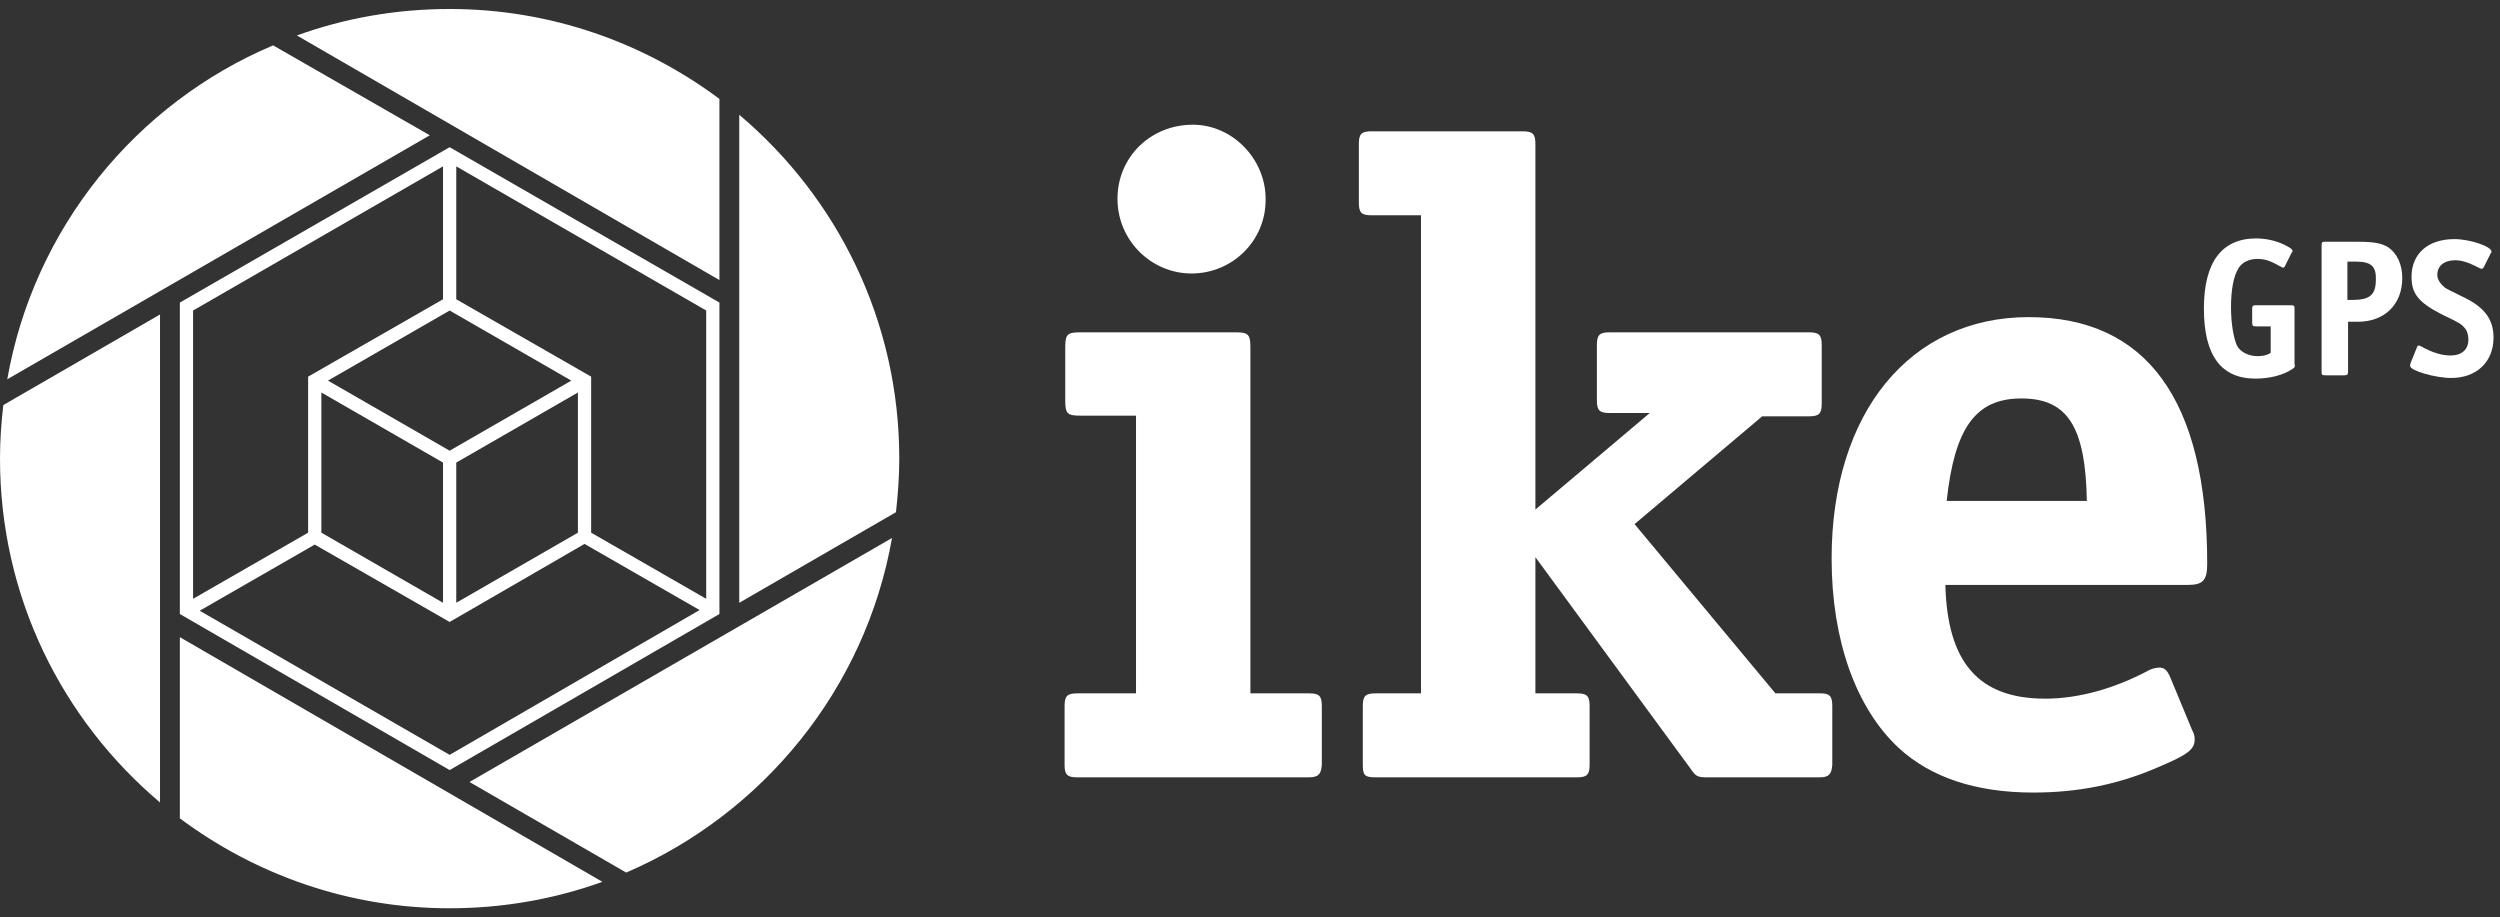
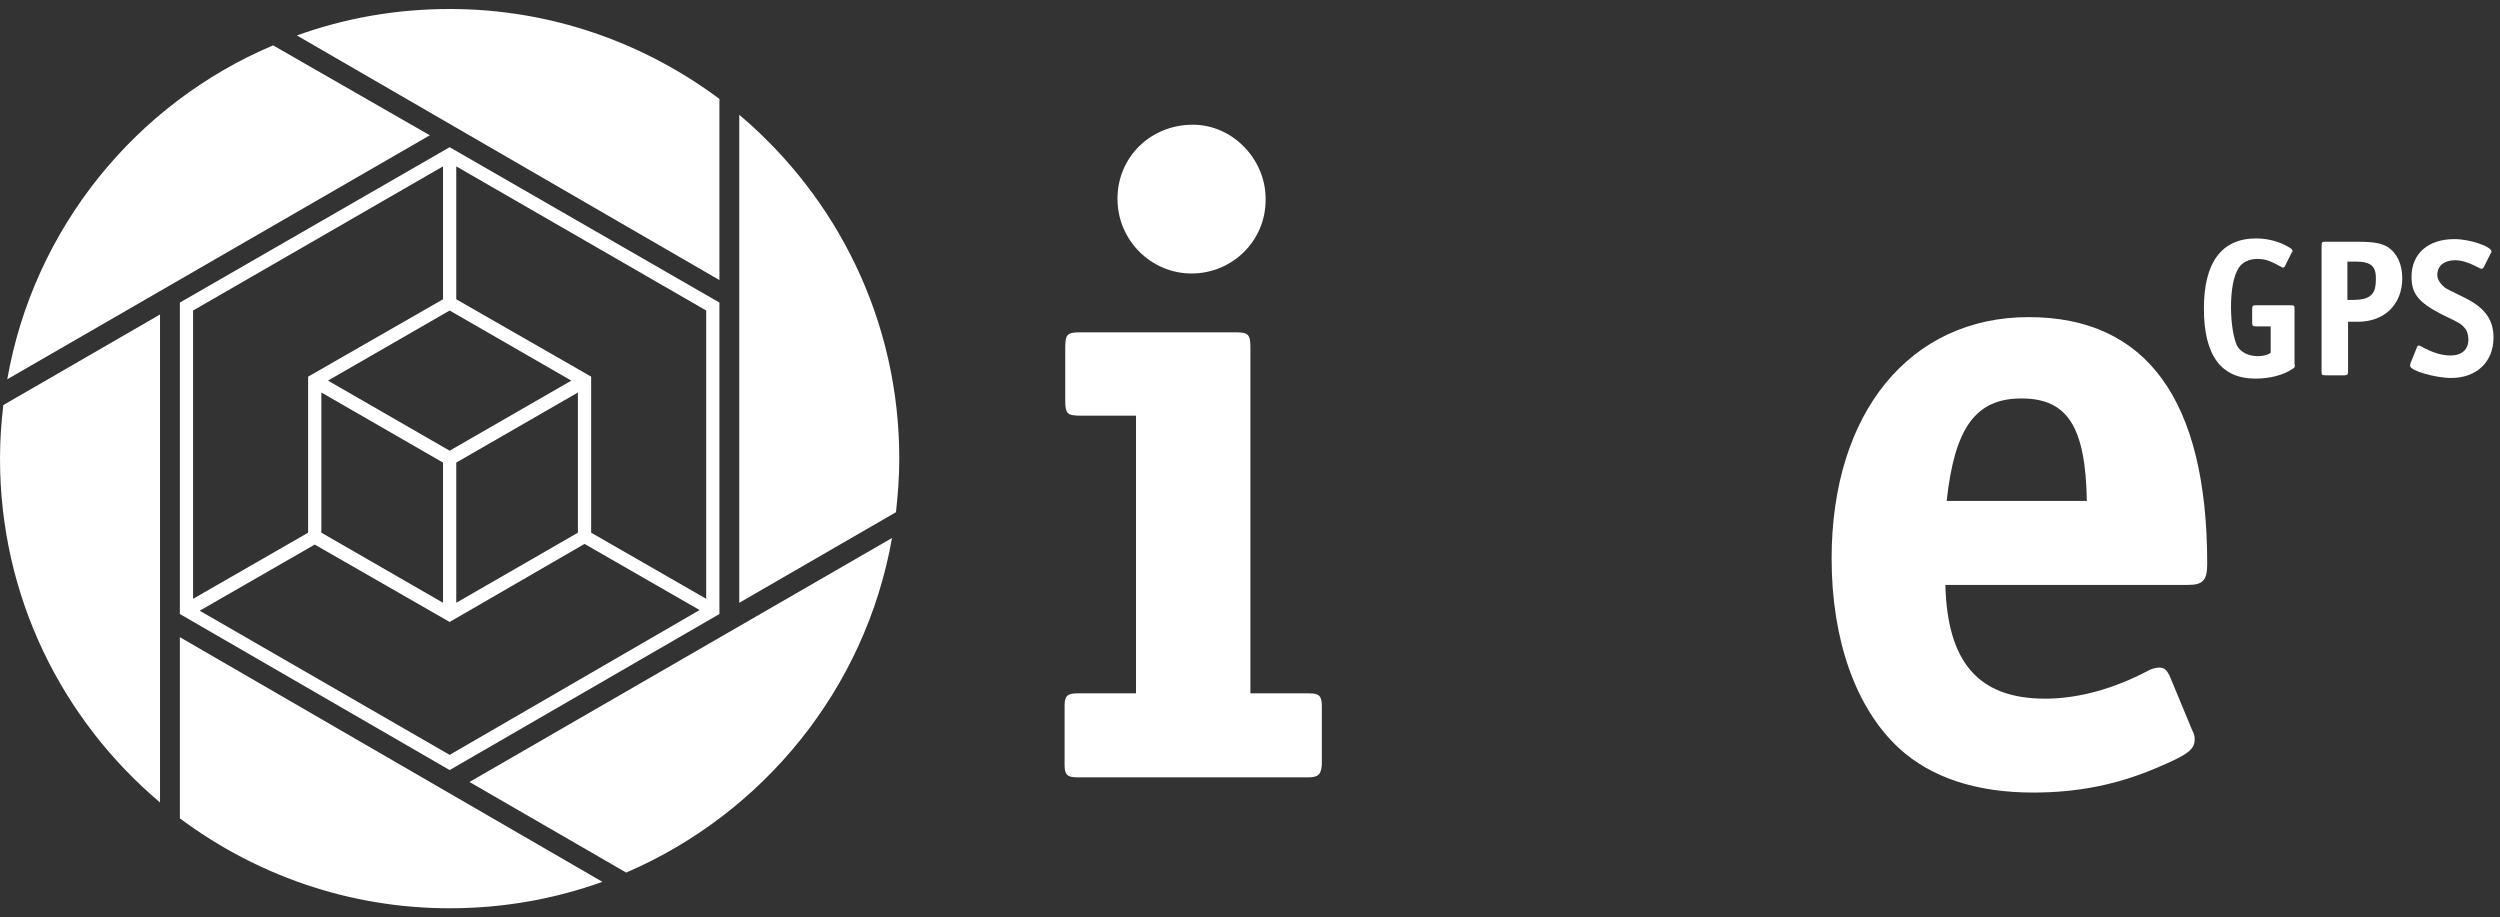
<svg xmlns="http://www.w3.org/2000/svg" width="139" height="51" viewBox="0 0 139 51" fill="none">
  <rect x="0" y="0" width="139" height="51" fill="#333333" stroke="none" />
  <path d="M72.757 43.22H59.89C59.338 43.22 59.191 43.073 59.191 42.522V39.25C59.191 38.698 59.338 38.551 59.89 38.551H63.162V23.11H60.074C59.338 23.11 59.228 23 59.228 22.264V19.323C59.228 18.588 59.338 18.477 60.074 18.477H68.677C69.412 18.477 69.522 18.588 69.522 19.323V38.551H72.794C73.346 38.551 73.493 38.698 73.493 39.25V42.522C73.456 43.036 73.309 43.22 72.757 43.22Z" fill="white" />
  <path d="M66.25 15.206C64.007 15.206 62.132 13.367 62.132 11.051C62.132 8.735 63.971 6.934 66.323 6.934C68.529 6.934 70.368 8.845 70.368 11.051C70.404 13.367 68.529 15.206 66.25 15.206Z" fill="white" />
-   <path d="M101.177 43.22H94.963C94.375 43.22 94.302 43.184 93.971 42.706L85.368 30.978V38.551H87.684C88.235 38.551 88.382 38.698 88.382 39.25V42.522C88.382 43.073 88.235 43.22 87.684 43.22H76.471C75.882 43.22 75.772 43.11 75.772 42.522V39.25C75.772 38.698 75.919 38.551 76.471 38.551H79.007V11.97H76.25C75.699 11.97 75.552 11.823 75.552 11.272V8C75.552 7.448 75.699 7.301 76.25 7.301H84.669C85.221 7.301 85.368 7.448 85.368 8V28.331L91.728 22.963H89.485C88.934 22.963 88.787 22.816 88.787 22.265V19.176C88.787 18.625 88.934 18.478 89.485 18.478H100.588C101.14 18.478 101.287 18.625 101.287 19.176V22.448C101.287 23 101.14 23.147 100.588 23.147H97.978L90.882 29.14L98.713 38.551H101.213C101.728 38.551 101.875 38.698 101.875 39.25V42.522C101.838 43.037 101.691 43.22 101.177 43.22Z" fill="white" />
  <path d="M121.618 32.522H108.162C108.272 36.824 110 38.846 113.713 38.846C115.551 38.846 117.537 38.294 119.412 37.301C119.669 37.154 119.926 37.118 120.074 37.118C120.331 37.118 120.478 37.265 120.625 37.559L121.875 40.574C122.022 40.868 122.022 40.941 122.022 41.125C122.022 41.676 121.618 41.971 119.963 42.669C117.757 43.625 115.515 44.066 113.051 44.066C109.853 44.066 107.353 43.221 105.588 41.603C103.199 39.397 101.838 35.61 101.838 31.051C101.838 22.926 106.213 17.632 112.794 17.632C119.338 17.632 122.721 22.228 122.721 31.346C122.721 32.301 122.463 32.522 121.618 32.522ZM112.39 22.154C109.853 22.154 108.676 23.772 108.235 27.853H116.029C115.956 23.735 114.963 22.154 112.39 22.154Z" fill="white" />
  <path d="M127.426 20.537C126.912 20.868 126.176 21.051 125.404 21.051C123.493 21.051 122.537 19.765 122.537 17.154C122.537 14.581 123.529 13.257 125.441 13.257C126.103 13.257 126.765 13.441 127.243 13.735C127.426 13.846 127.463 13.882 127.463 13.956C127.463 13.993 127.463 14.029 127.426 14.029L127.022 14.838C126.985 14.875 126.985 14.875 126.949 14.875C126.912 14.875 126.875 14.875 126.838 14.838C126.176 14.471 125.919 14.397 125.478 14.397C125.074 14.397 124.669 14.581 124.485 14.875C124.191 15.316 124.044 16.088 124.044 17.081C124.044 18 124.191 18.809 124.375 19.213C124.559 19.581 125.037 19.801 125.515 19.801C125.772 19.801 126.029 19.765 126.25 19.618V18.147H125.441C125.257 18.147 125.221 18.11 125.221 17.926V17.191C125.221 17.007 125.257 16.971 125.441 16.971H127.353C127.574 16.971 127.574 17.007 127.574 17.191V20.206C127.61 20.39 127.61 20.426 127.426 20.537Z" fill="white" />
  <path d="M131.103 17.889H130.552V20.647C130.552 20.831 130.515 20.867 130.331 20.867H129.302C129.081 20.867 129.081 20.831 129.081 20.647V13.662C129.081 13.441 129.118 13.441 129.302 13.441H131.066C131.949 13.441 132.39 13.514 132.757 13.735C133.272 14.066 133.566 14.691 133.566 15.463C133.566 16.934 132.574 17.889 131.103 17.889ZM130.956 14.544H130.515V16.676H130.809C131.765 16.676 132.096 16.382 132.096 15.573C132.132 14.801 131.838 14.544 130.956 14.544Z" fill="white" />
  <path d="M136.287 21.015C135.404 21.015 134.007 20.61 134.007 20.353C134.007 20.316 134.007 20.279 134.007 20.242L134.375 19.323C134.412 19.25 134.412 19.213 134.485 19.213C134.522 19.213 134.522 19.213 134.596 19.25C135.257 19.617 135.772 19.765 136.25 19.765C136.875 19.765 137.243 19.434 137.243 18.882C137.243 18.625 137.169 18.367 137.022 18.22C136.838 18 136.691 17.926 135.772 17.485C134.485 16.823 134.081 16.345 134.081 15.389C134.081 14.103 135 13.294 136.471 13.294C137.316 13.294 138.529 13.698 138.529 13.992C138.529 14.029 138.529 14.029 138.493 14.066L138.088 14.875C138.051 14.912 138.015 14.948 137.978 14.948C137.941 14.948 137.941 14.948 137.573 14.764C137.206 14.581 136.838 14.47 136.507 14.47C135.919 14.47 135.515 14.764 135.515 15.279C135.515 15.537 135.662 15.757 135.919 15.978C136.066 16.088 136.103 16.088 137.059 16.566C138.162 17.117 138.64 17.779 138.64 18.772C138.64 20.132 137.684 21.015 136.287 21.015Z" fill="white" />
  <path d="M41.103 33.515L49.816 28.478C49.926 27.485 50 26.493 50 25.5C50 17.816 46.544 10.978 41.103 6.382V33.515Z" fill="white" />
  <path d="M23.897 7.522L15.184 2.522C7.537 5.757 1.875 12.706 0.404 21.088L23.897 7.522Z" fill="white" />
-   <path d="M26.103 43.478L34.816 48.515C42.426 45.242 48.125 38.294 49.596 29.912L26.103 43.478Z" fill="white" />
+   <path d="M26.103 43.478L34.816 48.515C42.426 45.242 48.125 38.294 49.596 29.912L26.103 43.478" fill="white" />
  <path d="M40 15.573V5.5C35.809 2.375 30.625 0.5 25 0.5C22.022 0.5 19.154 1.015 16.507 1.971L40 15.573Z" fill="white" />
  <path d="M10 35.426V45.5C14.191 48.625 19.375 50.5 25 50.5C27.978 50.5 30.846 49.985 33.493 49.029L10 35.426Z" fill="white" />
  <path d="M8.897 17.485L0.184 22.522C0.074 23.478 0 24.471 0 25.5C0 33.184 3.456 40.022 8.897 44.618V17.485Z" fill="white" />
  <path d="M25 8.184L10 16.823V34.139L25 42.816L40 34.139V16.823L25 8.184ZM39.265 33.294L32.868 29.617V20.941L25.368 16.64V9.25L39.265 17.265V33.294ZM25 17.265L31.765 21.162L25 25.059L18.235 21.162L25 17.265ZM17.868 21.823L24.632 25.72V33.514L17.868 29.617V21.823ZM25.368 25.72L32.132 21.823V29.617L25.368 33.514V25.72ZM24.632 9.25V16.64L17.132 20.941V29.617L10.735 33.294V17.265L24.632 9.25ZM11.103 33.956L17.5 30.279L25 34.581L32.5 30.242L38.897 33.919L25 41.97L11.103 33.956Z" fill="white" />
</svg>